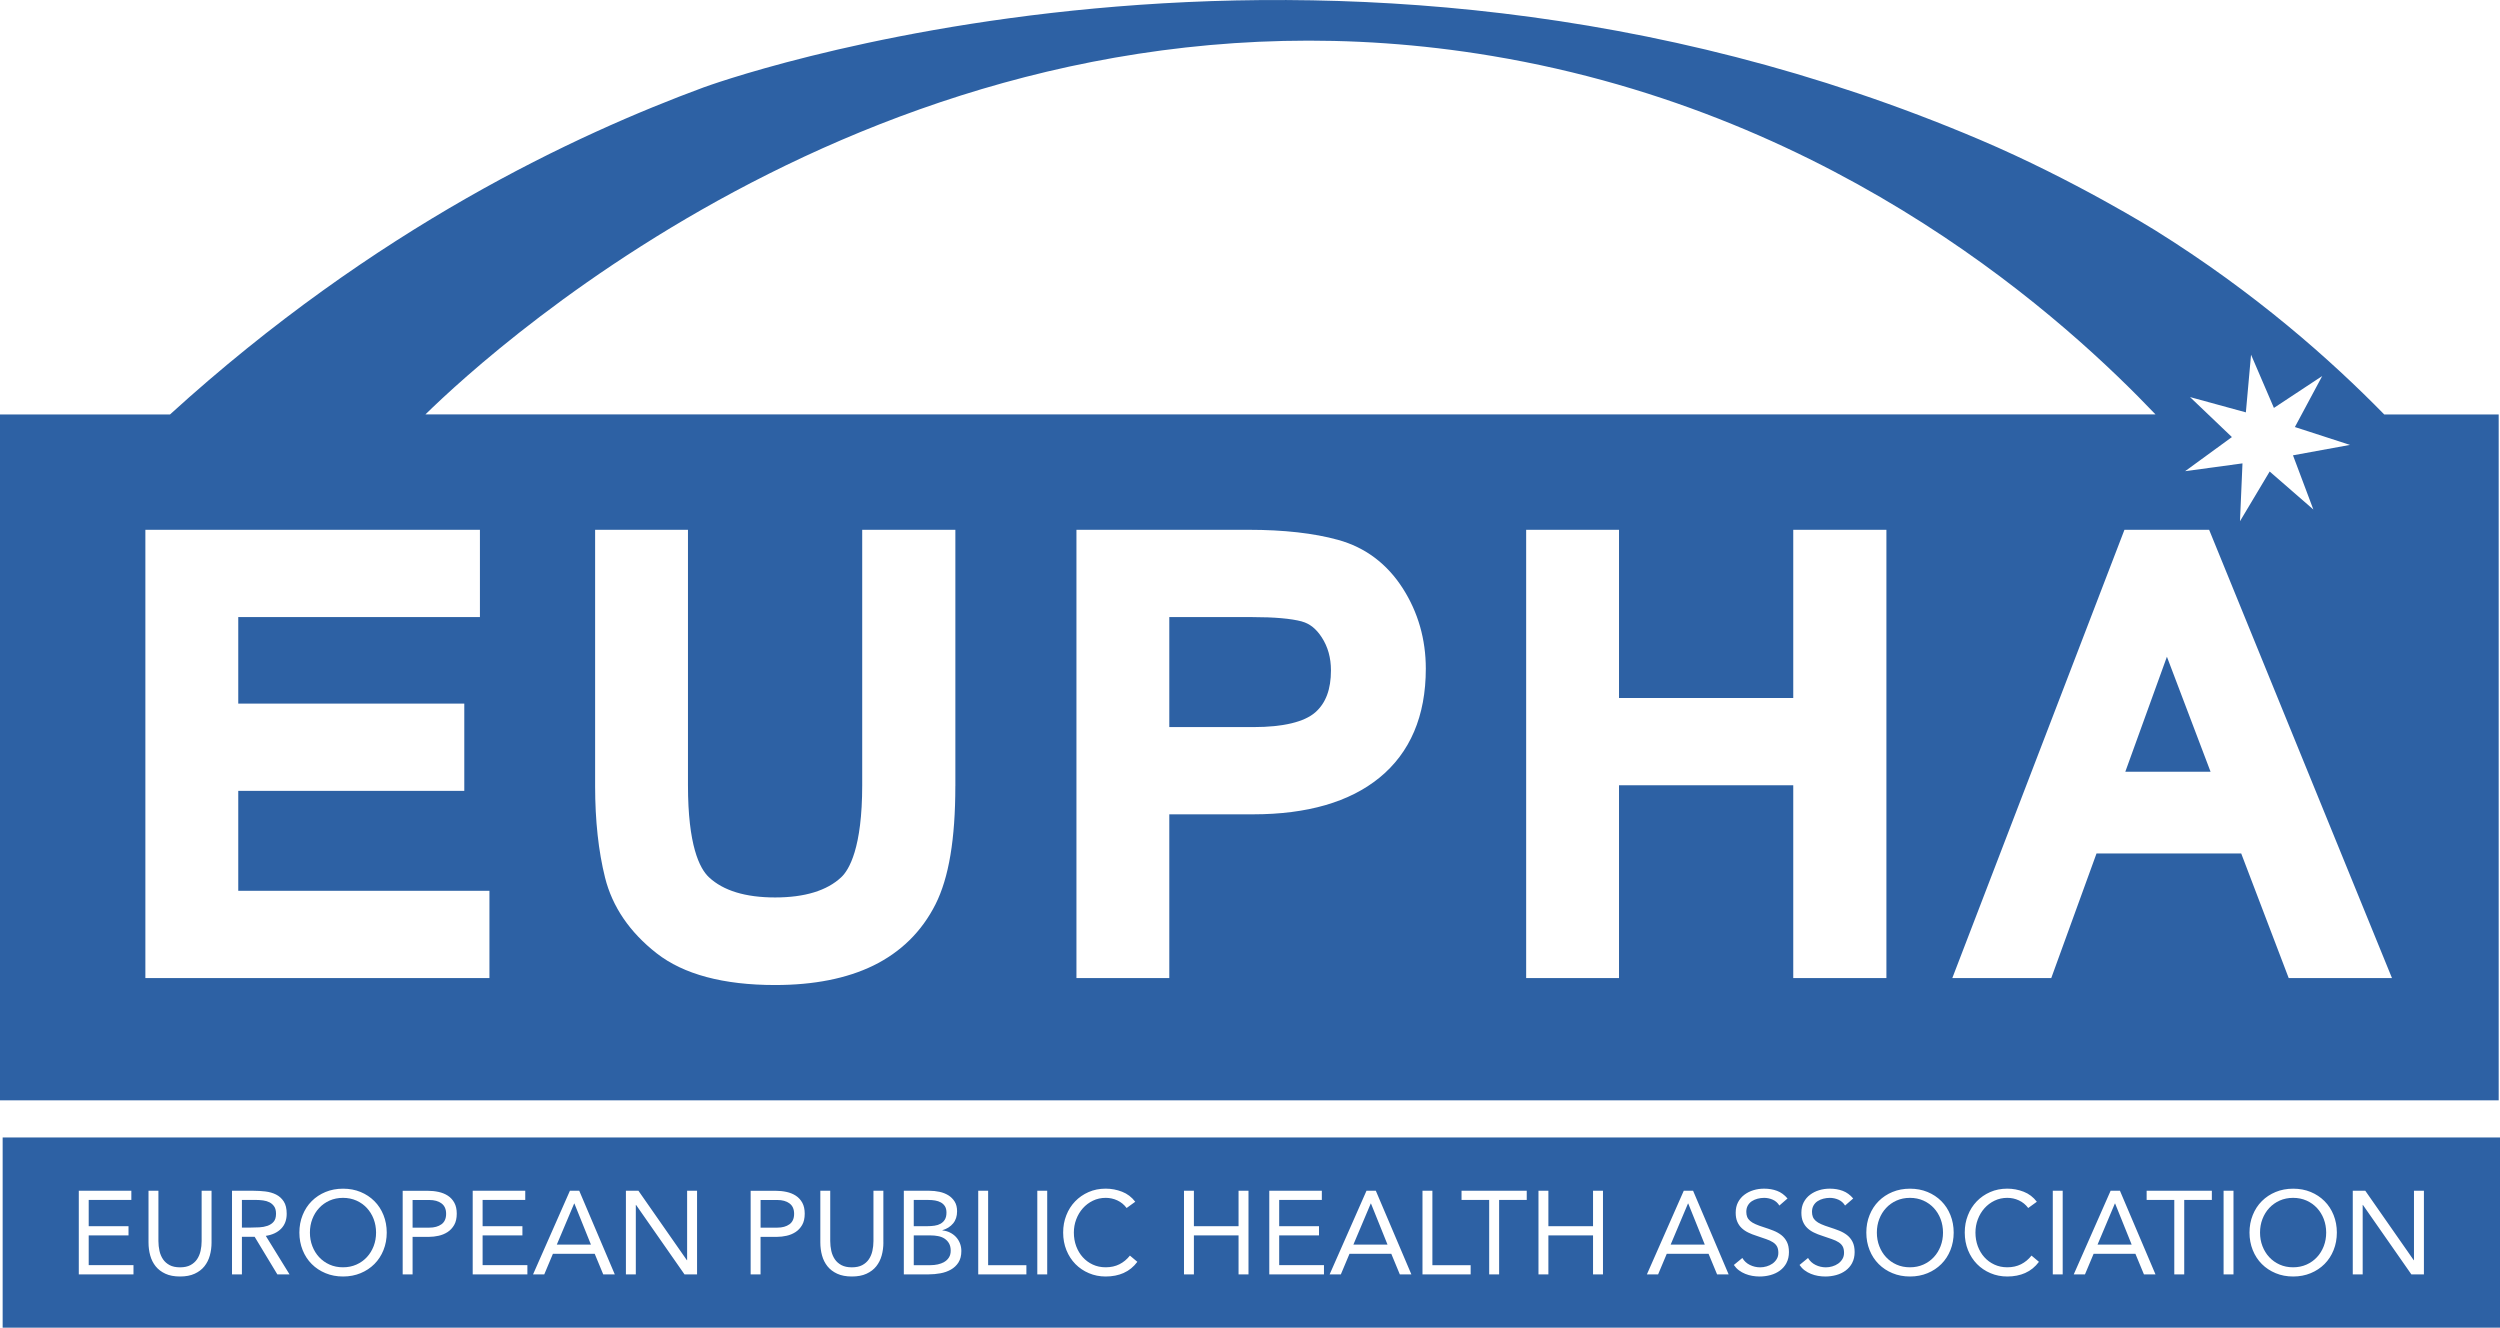
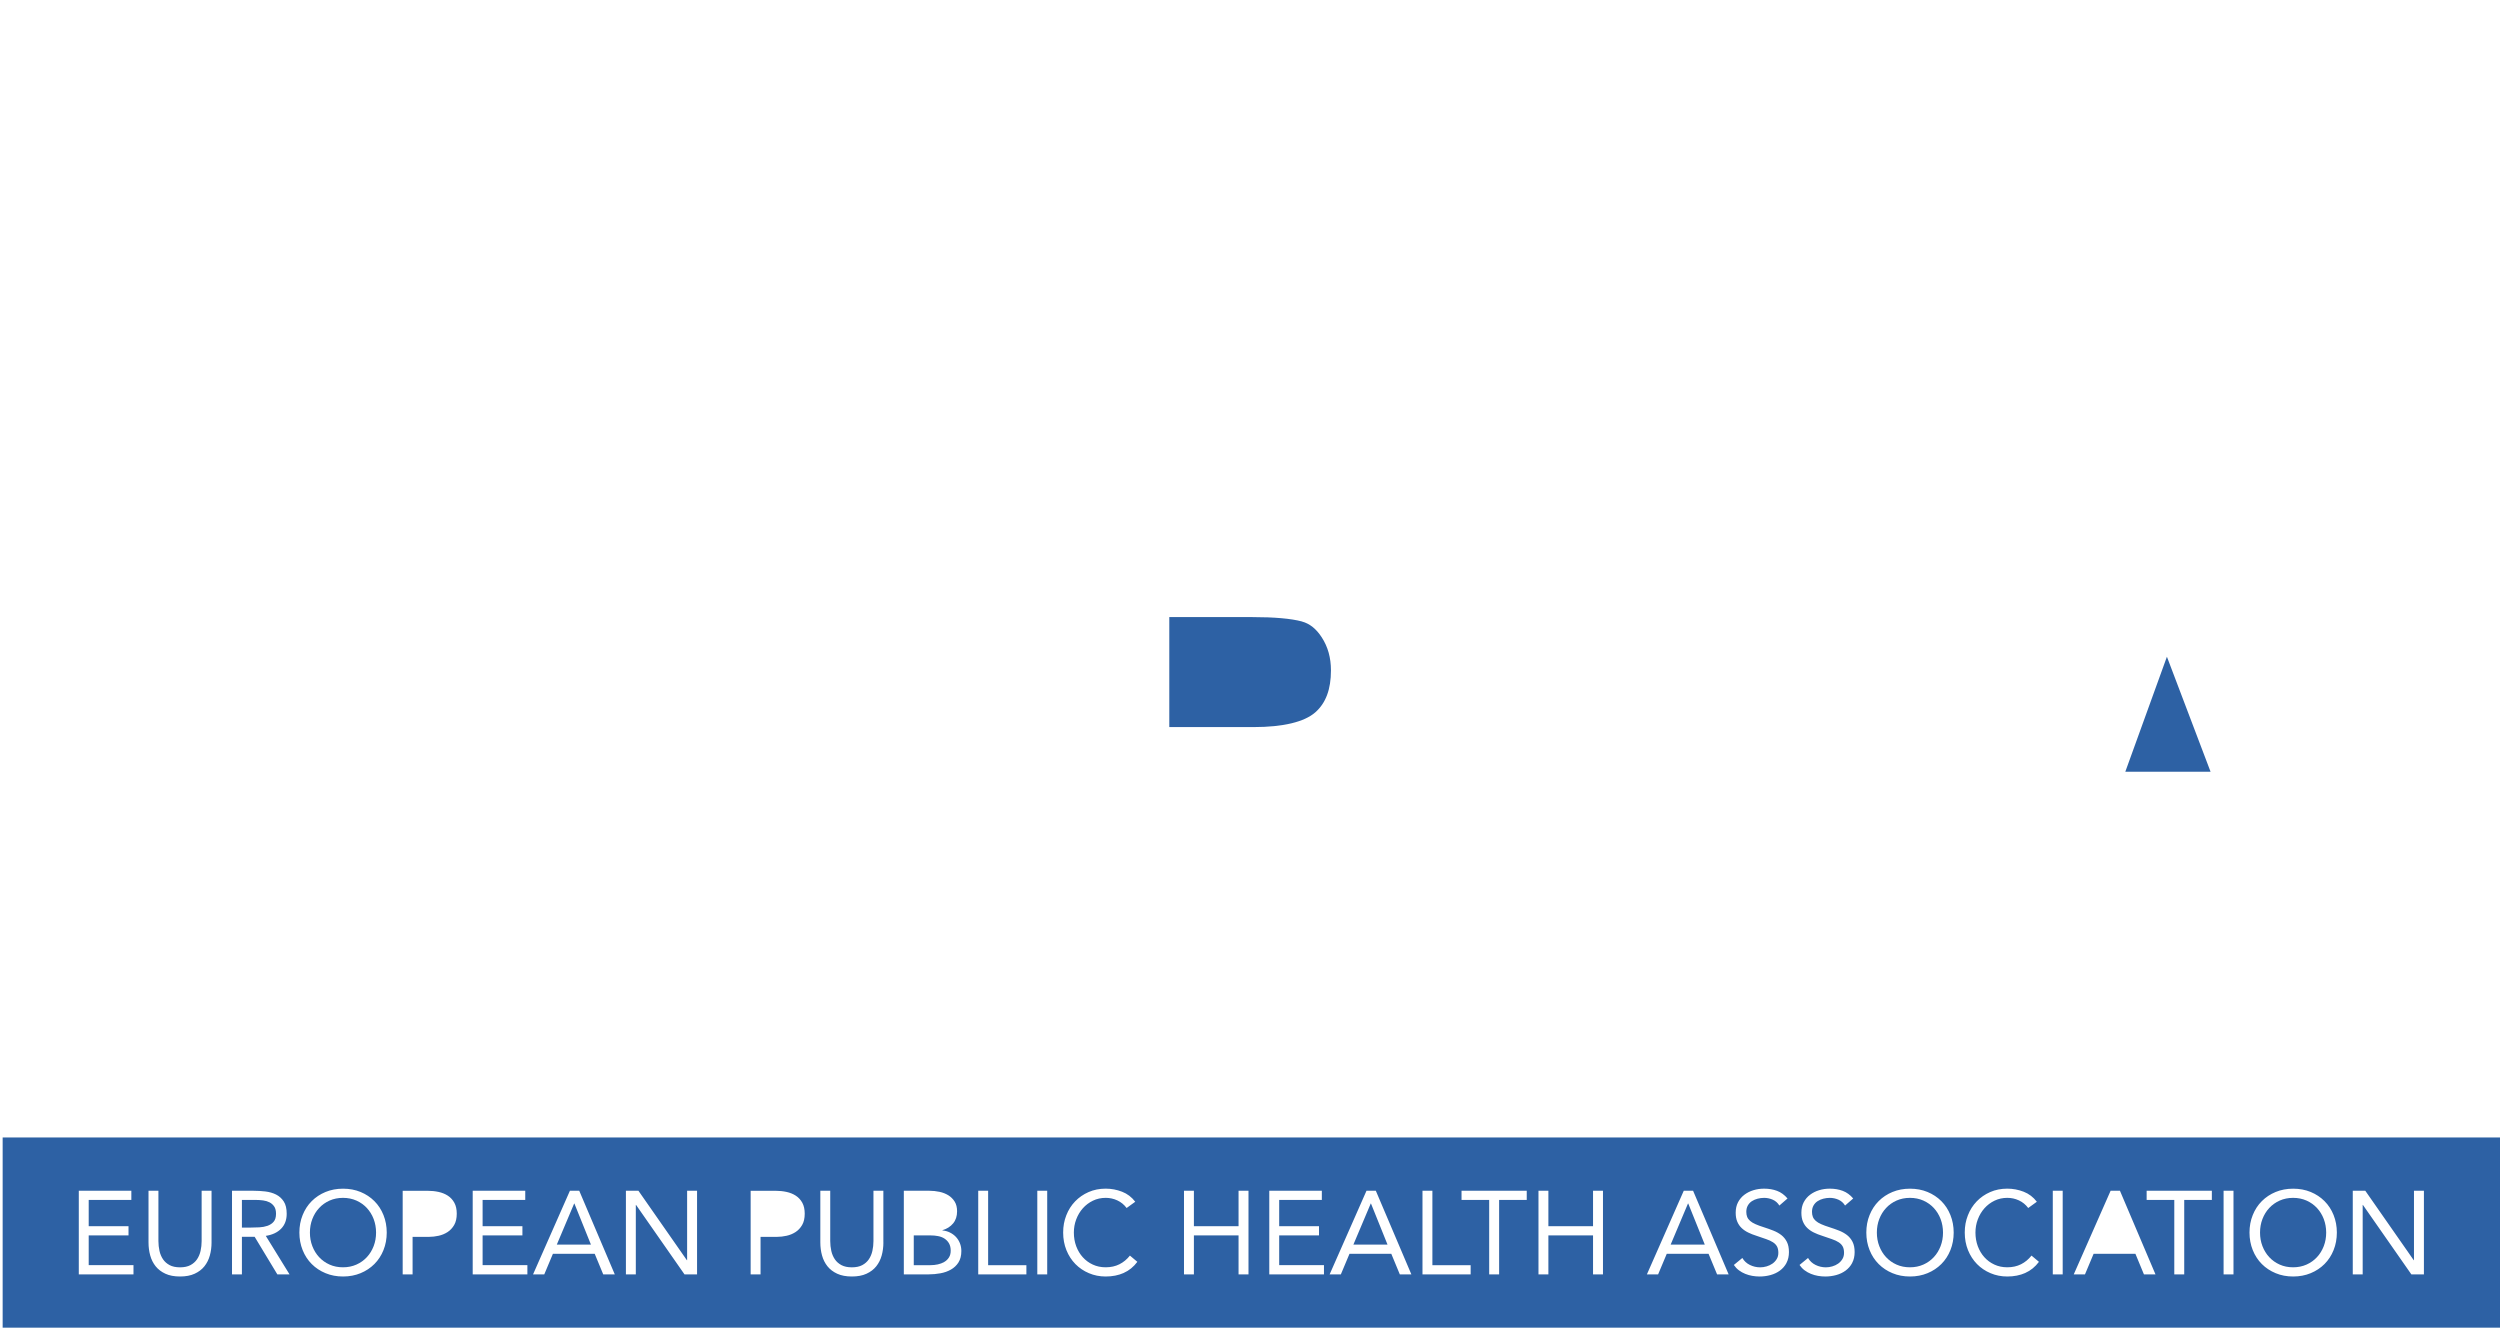
<svg xmlns="http://www.w3.org/2000/svg" id="Calque_2" data-name="Calque 2" viewBox="0 0 820.13 435.54">
  <defs>
    <style>
      .cls-1 {
        fill: #2d61a4;
      }
    </style>
  </defs>
  <g id="Calque_1-2" data-name="Calque 1">
    <g>
      <g>
        <polygon class="cls-1" points="553.75 394.81 548.06 408.3 559.26 408.3 553.83 394.81 553.75 394.81" />
        <polygon class="cls-1" points="188.36 394.81 182.66 408.3 193.86 408.3 188.43 394.81 188.36 394.81" />
        <path class="cls-1" d="M634.39,396.29c-.96-1.03-2.1-1.85-3.43-2.44-1.33-.59-2.8-.89-4.4-.89s-3.07.3-4.4.89c-1.33.59-2.47,1.41-3.43,2.44-.96,1.03-1.7,2.24-2.23,3.62-.53,1.38-.79,2.86-.79,4.44s.26,3.06.79,4.44c.53,1.38,1.27,2.59,2.23,3.62.96,1.03,2.1,1.85,3.43,2.44,1.33.6,2.8.89,4.4.89s3.07-.3,4.4-.89c1.33-.59,2.47-1.41,3.43-2.44.96-1.03,1.7-2.24,2.23-3.62.53-1.38.79-2.86.79-4.44s-.27-3.05-.79-4.44c-.53-1.38-1.27-2.59-2.23-3.62Z" />
-         <path class="cls-1" d="M144.82,394.76c-1.02-.74-2.34-1.1-3.97-1.1h-5.5v9.07h5.5c1.63,0,2.95-.37,3.97-1.1,1.02-.74,1.53-1.88,1.53-3.43s-.51-2.69-1.53-3.43Z" />
-         <path class="cls-1" d="M306.52,402.1c.74-.1,1.4-.32,2-.64.59-.32,1.07-.78,1.43-1.36.36-.58.54-1.35.54-2.31,0-.85-.17-1.54-.5-2.07-.34-.53-.78-.95-1.34-1.26-.56-.31-1.19-.52-1.9-.64-.71-.12-1.43-.17-2.15-.17h-4.84v8.6h4.5c.77,0,1.53-.05,2.27-.16Z" />
        <polygon class="cls-1" points="449.68 394.81 443.98 408.3 455.18 408.3 449.75 394.81 449.68 394.81" />
-         <path class="cls-1" d="M258.98,394.76c-1.02-.74-2.34-1.1-3.97-1.1h-5.5v9.07h5.5c1.63,0,2.95-.37,3.97-1.1,1.02-.74,1.53-1.88,1.53-3.43s-.51-2.69-1.53-3.43Z" />
-         <polygon class="cls-1" points="693.79 394.81 688.1 408.3 699.3 408.3 693.87 394.81 693.79 394.81" />
        <path class="cls-1" d="M89.76,400.8c.53-.61.79-1.48.79-2.62,0-.98-.19-1.77-.58-2.36-.39-.59-.9-1.05-1.53-1.38-.63-.32-1.34-.54-2.13-.64-.79-.1-1.58-.16-2.38-.16h-4.57v9.07h2.91c.9,0,1.84-.03,2.81-.08.97-.05,1.86-.22,2.67-.5.81-.28,1.49-.73,2.02-1.34Z" />
        <path class="cls-1" d="M760.09,396.29c-.96-1.03-2.1-1.85-3.43-2.44-1.33-.59-2.8-.89-4.4-.89s-3.07.3-4.4.89c-1.33.59-2.47,1.41-3.43,2.44-.96,1.03-1.7,2.24-2.23,3.62-.53,1.38-.79,2.86-.79,4.44s.26,3.06.79,4.44c.53,1.38,1.27,2.59,2.23,3.62.96,1.03,2.1,1.85,3.43,2.44,1.33.6,2.8.89,4.4.89s3.07-.3,4.4-.89c1.33-.59,2.47-1.41,3.43-2.44.96-1.03,1.7-2.24,2.23-3.62.53-1.38.79-2.86.79-4.44s-.27-3.05-.79-4.44c-.53-1.38-1.27-2.59-2.23-3.62Z" />
        <path class="cls-1" d="M120.35,396.29c-.96-1.03-2.1-1.85-3.43-2.44-1.33-.59-2.8-.89-4.4-.89s-3.07.3-4.4.89c-1.33.59-2.47,1.41-3.43,2.44-.96,1.03-1.7,2.24-2.23,3.62-.53,1.38-.79,2.86-.79,4.44s.26,3.06.79,4.44c.53,1.38,1.27,2.59,2.23,3.62.96,1.03,2.1,1.85,3.43,2.44,1.33.6,2.8.89,4.4.89s3.07-.3,4.4-.89c1.33-.59,2.47-1.41,3.43-2.44.96-1.03,1.7-2.24,2.23-3.62.53-1.38.79-2.86.79-4.44s-.27-3.05-.79-4.44c-.53-1.38-1.27-2.59-2.23-3.62Z" />
        <path class="cls-1" d="M.87,373.15v62.39h819.26v-62.39H.87ZM43.79,418.06h-17.94v-27.43h17.24v3.02h-13.99v8.6h13.06v3.02h-13.06v9.76h14.69v3.02ZM69.4,407.6c0,1.5-.19,2.92-.56,4.26-.37,1.34-.97,2.53-1.78,3.55-.81,1.02-1.88,1.83-3.2,2.44-1.32.61-2.92.91-4.8.91s-3.49-.3-4.8-.91c-1.32-.61-2.38-1.42-3.2-2.44-.81-1.02-1.41-2.2-1.78-3.55-.37-1.34-.56-2.76-.56-4.26v-16.97h3.25v16.51c0,1.11.12,2.18.35,3.22.23,1.03.62,1.95,1.16,2.75.54.8,1.27,1.44,2.17,1.92.9.48,2.04.72,3.41.72s2.51-.24,3.41-.72c.9-.48,1.63-1.12,2.17-1.92s.93-1.72,1.16-2.75c.23-1.03.35-2.11.35-3.22v-16.51h3.25v16.97ZM90.98,418.06l-7.44-12.32h-4.18v12.32h-3.25v-27.43h7.01c1.32,0,2.63.08,3.93.23,1.3.16,2.47.49,3.51,1.01,1.03.52,1.87,1.27,2.52,2.27.65.99.97,2.34.97,4.05,0,2.01-.61,3.64-1.82,4.88-1.21,1.24-2.89,2.03-5.04,2.36l7.79,12.63h-3.99ZM125.8,410.1c-.71,1.77-1.7,3.29-2.98,4.57-1.28,1.28-2.79,2.28-4.53,3-1.74.72-3.66,1.09-5.75,1.09s-4.01-.36-5.75-1.09c-1.74-.72-3.26-1.72-4.53-3-1.28-1.28-2.27-2.8-2.98-4.57-.71-1.77-1.07-3.69-1.07-5.75s.35-3.98,1.07-5.75c.71-1.77,1.7-3.29,2.98-4.57,1.28-1.28,2.79-2.28,4.53-3,1.74-.72,3.66-1.08,5.75-1.08s4.01.36,5.75,1.08c1.74.72,3.25,1.72,4.53,3,1.28,1.28,2.27,2.8,2.98,4.57.71,1.77,1.07,3.69,1.07,5.75s-.36,3.99-1.07,5.75ZM148.99,401.87c-.57.98-1.3,1.76-2.19,2.33-.89.57-1.87.97-2.93,1.2-1.06.23-2.07.35-3.02.35h-5.5v12.32h-3.25v-27.43h8.14c1.27,0,2.47.12,3.62.37,1.15.25,2.17.66,3.06,1.24.89.58,1.6,1.36,2.13,2.32.53.97.79,2.16.79,3.58,0,1.5-.28,2.74-.85,3.72ZM173.01,418.06h-17.94v-27.43h17.24v3.02h-13.99v8.6h13.06v3.02h-13.06v9.76h14.69v3.02ZM197.89,418.06l-2.79-6.74h-13.72l-2.83,6.74h-3.68l12.09-27.43h3.06l11.66,27.43h-3.8ZM228.66,418.06h-4.11l-15.89-22.78h-.08v22.78h-3.25v-27.43h4.11l15.89,22.78h.08v-22.78h3.26v27.43ZM263.14,401.87c-.57.98-1.3,1.76-2.19,2.33-.89.57-1.87.97-2.93,1.2-1.06.23-2.07.35-3.02.35h-5.5v12.32h-3.25v-27.43h8.14c1.27,0,2.47.12,3.62.37,1.15.25,2.17.66,3.06,1.24.89.58,1.6,1.36,2.13,2.32.53.97.79,2.16.79,3.58,0,1.5-.28,2.74-.85,3.72ZM289.8,407.6c0,1.5-.19,2.92-.56,4.26-.37,1.34-.97,2.53-1.78,3.55-.81,1.02-1.88,1.83-3.2,2.44-1.32.61-2.92.91-4.8.91s-3.49-.3-4.81-.91c-1.32-.61-2.38-1.42-3.2-2.44-.81-1.02-1.41-2.2-1.78-3.55-.37-1.34-.56-2.76-.56-4.26v-16.97h3.25v16.51c0,1.11.12,2.18.35,3.22.23,1.03.62,1.95,1.16,2.75.54.8,1.27,1.44,2.17,1.92.9.48,2.04.72,3.41.72s2.51-.24,3.41-.72c.9-.48,1.63-1.12,2.17-1.92.54-.8.93-1.72,1.16-2.75.23-1.03.35-2.11.35-3.22v-16.51h3.25v16.97ZM314.43,414.15c-.63.98-1.46,1.76-2.48,2.34-1.02.58-2.17.99-3.45,1.22-1.28.23-2.55.35-3.82.35h-8.18v-27.43h8.37c1.14,0,2.25.12,3.33.35,1.08.23,2.05.61,2.91,1.14.85.53,1.54,1.22,2.07,2.07.53.85.79,1.91.79,3.18,0,1.6-.43,2.93-1.3,3.97-.87,1.05-2.03,1.79-3.51,2.23v.08c.88.08,1.7.3,2.46.68.76.37,1.42.86,1.98,1.45.55.59.99,1.29,1.3,2.07.31.79.47,1.63.47,2.54,0,1.52-.32,2.78-.95,3.76ZM336.72,418.06h-15.81v-27.43h3.25v24.41h12.55v3.02ZM343.54,418.06h-3.25v-27.43h3.25v27.43ZM368.63,417.6c-1.74.77-3.71,1.16-5.91,1.16-1.96,0-3.8-.36-5.5-1.09-1.71-.72-3.18-1.72-4.44-3-1.25-1.28-2.23-2.8-2.94-4.55-.71-1.76-1.07-3.68-1.07-5.77s.34-3.9,1.03-5.66c.68-1.76,1.65-3.28,2.89-4.57,1.24-1.29,2.71-2.31,4.42-3.06,1.7-.75,3.58-1.12,5.62-1.12,1.86,0,3.65.34,5.37,1.01,1.72.67,3.16,1.77,4.32,3.29l-2.83,2.05c-.83-1.11-1.85-1.94-3.06-2.5-1.21-.56-2.48-.83-3.8-.83-1.52,0-2.93.31-4.2.93-1.28.62-2.38,1.45-3.31,2.5-.93,1.05-1.65,2.26-2.17,3.64-.52,1.38-.77,2.82-.77,4.32,0,1.6.26,3.09.77,4.48.52,1.38,1.23,2.58,2.15,3.6.92,1.02,2.01,1.83,3.29,2.42,1.28.6,2.69.89,4.24.89,1.68,0,3.18-.33,4.49-.99,1.32-.66,2.47-1.61,3.45-2.85l2.44,2.05c-1.24,1.65-2.73,2.87-4.48,3.64ZM409.57,418.06h-3.26v-12.79h-14.65v12.79h-3.25v-27.43h3.25v11.62h14.65v-11.62h3.26v27.43ZM434.33,418.06h-17.94v-27.43h17.24v3.02h-13.99v8.6h13.06v3.02h-13.06v9.76h14.69v3.02ZM459.21,418.06l-2.79-6.74h-13.72l-2.83,6.74h-3.68l12.09-27.43h3.06l11.66,27.43h-3.8ZM482.46,418.06h-15.81v-27.43h3.25v24.41h12.55v3.02ZM500.86,393.65h-9.07v24.41h-3.26v-24.41h-9.07v-3.02h21.39v3.02ZM525.86,418.06h-3.26v-12.79h-14.65v12.79h-3.25v-27.43h3.25v11.62h14.65v-11.62h3.26v27.43ZM563.29,418.06l-2.79-6.74h-13.72l-2.83,6.74h-3.68l12.09-27.43h3.06l11.66,27.43h-3.8ZM586.07,414.31c-.54,1.01-1.26,1.84-2.15,2.5-.89.66-1.92,1.15-3.08,1.47-1.16.32-2.36.48-3.6.48-.8,0-1.6-.07-2.4-.21-.8-.14-1.57-.36-2.31-.66-.74-.3-1.43-.68-2.07-1.16-.65-.48-1.2-1.07-1.67-1.76l2.79-2.29c.59,1.01,1.42,1.77,2.48,2.29,1.06.52,2.18.78,3.37.78.7,0,1.4-.1,2.11-.31.71-.21,1.35-.51,1.92-.91.57-.4,1.03-.9,1.39-1.49.36-.59.54-1.28.54-2.05,0-.85-.14-1.54-.43-2.07-.28-.53-.72-.99-1.32-1.38-.59-.39-1.34-.74-2.25-1.05-.9-.31-1.96-.67-3.18-1.09-.98-.31-1.89-.66-2.71-1.07-.83-.4-1.54-.89-2.15-1.47-.61-.58-1.09-1.28-1.43-2.09-.35-.81-.52-1.79-.52-2.93,0-1.32.26-2.47.77-3.45.52-.98,1.21-1.8,2.09-2.46.88-.66,1.87-1.16,2.98-1.49,1.11-.34,2.27-.5,3.49-.5,1.55,0,2.96.24,4.24.72,1.28.48,2.42,1.31,3.43,2.5l-2.67,2.32c-.54-.88-1.27-1.52-2.17-1.92-.9-.4-1.85-.6-2.83-.6-.72,0-1.43.09-2.13.27-.7.18-1.32.45-1.88.81-.56.36-1,.84-1.34,1.43-.34.6-.5,1.29-.5,2.09,0,.62.1,1.17.29,1.65.19.48.51.91.95,1.3.44.39,1.03.75,1.78,1.08.75.34,1.67.67,2.75,1.01,1.06.34,2.09.7,3.08,1.09.99.39,1.87.88,2.64,1.47.76.6,1.37,1.34,1.82,2.23.45.89.68,2.01.68,3.35s-.27,2.56-.81,3.56ZM607.62,414.31c-.54,1.01-1.26,1.84-2.15,2.5-.89.66-1.92,1.15-3.08,1.47-1.16.32-2.36.48-3.6.48-.8,0-1.6-.07-2.4-.21-.8-.14-1.57-.36-2.31-.66-.74-.3-1.43-.68-2.07-1.16-.65-.48-1.2-1.07-1.67-1.76l2.79-2.29c.59,1.01,1.42,1.77,2.48,2.29,1.06.52,2.18.78,3.37.78.7,0,1.4-.1,2.11-.31.71-.21,1.35-.51,1.92-.91.57-.4,1.03-.9,1.39-1.49.36-.59.54-1.28.54-2.05,0-.85-.14-1.54-.43-2.07-.28-.53-.72-.99-1.32-1.38-.59-.39-1.34-.74-2.25-1.05-.9-.31-1.96-.67-3.18-1.09-.98-.31-1.89-.66-2.71-1.07-.83-.4-1.54-.89-2.15-1.47-.61-.58-1.09-1.28-1.43-2.09-.35-.81-.52-1.79-.52-2.93,0-1.32.26-2.47.77-3.45.52-.98,1.21-1.8,2.09-2.46.88-.66,1.87-1.16,2.98-1.49,1.11-.34,2.27-.5,3.49-.5,1.55,0,2.96.24,4.24.72,1.28.48,2.42,1.31,3.43,2.5l-2.67,2.32c-.54-.88-1.27-1.52-2.17-1.92-.9-.4-1.85-.6-2.83-.6-.72,0-1.43.09-2.13.27-.7.18-1.32.45-1.88.81-.56.36-1,.84-1.34,1.43-.34.6-.5,1.29-.5,2.09,0,.62.1,1.17.29,1.65.19.48.51.91.95,1.3.44.39,1.03.75,1.78,1.08.75.34,1.67.67,2.75,1.01,1.06.34,2.09.7,3.08,1.09.99.39,1.87.88,2.64,1.47.76.6,1.37,1.34,1.82,2.23.45.89.68,2.01.68,3.35s-.27,2.56-.81,3.56ZM639.84,410.1c-.71,1.77-1.7,3.29-2.98,4.57-1.28,1.28-2.79,2.28-4.53,3-1.74.72-3.66,1.09-5.75,1.09s-4.01-.36-5.75-1.09c-1.74-.72-3.26-1.72-4.53-3-1.28-1.28-2.27-2.8-2.98-4.57-.71-1.77-1.07-3.69-1.07-5.75s.35-3.98,1.07-5.75c.71-1.77,1.7-3.29,2.98-4.57,1.28-1.28,2.79-2.28,4.53-3,1.74-.72,3.66-1.08,5.75-1.08s4.01.36,5.75,1.08c1.74.72,3.25,1.72,4.53,3,1.28,1.28,2.27,2.8,2.98,4.57.71,1.77,1.07,3.69,1.07,5.75s-.36,3.99-1.07,5.75ZM664.4,417.6c-1.74.77-3.71,1.16-5.91,1.16-1.96,0-3.8-.36-5.5-1.09-1.71-.72-3.18-1.72-4.44-3-1.25-1.28-2.23-2.8-2.94-4.55-.71-1.76-1.07-3.68-1.07-5.77s.34-3.9,1.03-5.66c.68-1.76,1.65-3.28,2.89-4.57,1.24-1.29,2.71-2.31,4.42-3.06,1.7-.75,3.58-1.12,5.62-1.12,1.86,0,3.65.34,5.37,1.01,1.72.67,3.16,1.77,4.32,3.29l-2.83,2.05c-.83-1.11-1.85-1.94-3.06-2.5-1.21-.56-2.48-.83-3.8-.83-1.52,0-2.93.31-4.2.93-1.28.62-2.38,1.45-3.31,2.5-.93,1.05-1.65,2.26-2.17,3.64-.52,1.38-.77,2.82-.77,4.32,0,1.6.26,3.09.77,4.48.52,1.38,1.23,2.58,2.15,3.6.92,1.02,2.01,1.83,3.29,2.42,1.28.6,2.69.89,4.24.89,1.68,0,3.18-.33,4.49-.99,1.32-.66,2.47-1.61,3.45-2.85l2.44,2.05c-1.24,1.65-2.73,2.87-4.48,3.64ZM676.67,418.06h-3.25v-27.43h3.25v27.43ZM703.32,418.06l-2.79-6.74h-13.72l-2.83,6.74h-3.68l12.09-27.43h3.06l11.66,27.43h-3.8ZM725.61,393.65h-9.07v24.41h-3.26v-24.41h-9.07v-3.02h21.39v3.02ZM732.7,418.06h-3.25v-27.43h3.25v27.43ZM765.54,410.1c-.71,1.77-1.7,3.29-2.98,4.57-1.28,1.28-2.79,2.28-4.53,3-1.74.72-3.66,1.09-5.75,1.09s-4.01-.36-5.75-1.09c-1.74-.72-3.26-1.72-4.53-3-1.28-1.28-2.27-2.8-2.98-4.57-.71-1.77-1.07-3.69-1.07-5.75s.35-3.98,1.07-5.75c.71-1.77,1.7-3.29,2.98-4.57,1.28-1.28,2.79-2.28,4.53-3,1.74-.72,3.66-1.08,5.75-1.08s4.01.36,5.75,1.08c1.74.72,3.25,1.72,4.53,3,1.28,1.28,2.27,2.8,2.98,4.57.71,1.77,1.07,3.69,1.07,5.75s-.36,3.99-1.07,5.75ZM795.16,418.06h-4.11l-15.89-22.78h-.08v22.78h-3.25v-27.43h4.11l15.89,22.78h.08v-22.78h3.26v27.43Z" />
        <path class="cls-1" d="M309.85,406.32c-.61-.39-1.3-.66-2.09-.81-.79-.16-1.6-.23-2.42-.23h-5.58v9.76h5.5c.8,0,1.59-.08,2.38-.25.79-.17,1.5-.44,2.13-.81.63-.37,1.14-.86,1.53-1.47.39-.61.58-1.35.58-2.23,0-.95-.19-1.76-.56-2.4-.37-.65-.87-1.16-1.47-1.55Z" />
      </g>
      <g>
        <path class="cls-1" d="M427.08,203.87c-3.57-.95-9.02-1.43-16.19-1.43h-27.3v36.08h27.66c9.65,0,16.64-1.67,20.24-4.84,3.45-3.04,5.13-7.54,5.13-13.75,0-4.16-.99-7.72-3.02-10.85-1.82-2.81-3.96-4.51-6.53-5.2Z" />
        <polygon class="cls-1" points="697.21 253.17 725.18 253.17 710.86 215.44 697.21 253.17" />
-         <path class="cls-1" d="M813.57,135.96h-31.42c-17.47-17.84-42.25-39.91-75.19-60.44,0,0-26.55-16.55-57.38-29.65C433.28-46.09,230.85,28.66,230.85,28.66c-41.61,15.37-107.51,45.8-175.07,107.3H0v225h819.7v-225h-6.13ZM718.44,130.26l18.32,5.02,1.7-18.92,7.5,17.46,15.85-10.47-8.97,16.74,18.07,5.86-18.69,3.42,6.68,17.78-14.33-12.47-9.74,16.31.82-18.98-18.82,2.56,15.35-11.19-13.74-13.12ZM489.31,18.33c115.6,19.31,189.58,88.02,217.81,117.62H139.56c22.54-22.05,161.05-149.14,349.75-117.62ZM160.55,320.85H47.69v-147.05h109.75v28.63h-79.28v28.38h74.15v28.63h-74.15v32.78h82.4v28.63ZM313.4,257.87c0,17.42-2.13,30.1-6.5,38.78-4.5,8.93-11.38,15.7-20.43,20.12-8.66,4.23-19.5,6.37-32.2,6.37-16.96,0-30.04-3.51-38.87-10.42-8.83-6.91-14.52-15.26-16.91-24.81-2.16-8.65-3.26-18.75-3.26-30.04v-84.07h30.46v83.79c0,19.63,3.75,27.26,6.89,30.2,4.68,4.39,11.98,6.62,21.69,6.62s17.01-2.23,21.69-6.62c2.57-2.41,6.89-9.55,6.89-30.2v-83.79h30.56v84.07ZM452.47,255.17c-9.74,7.94-23.66,11.97-41.4,11.97h-27.48v53.71h-30.46v-147.05h56.48c11.52,0,21.39,1.11,29.32,3.3,8.95,2.46,16.12,7.85,21.31,15.99,4.98,7.82,7.5,16.66,7.5,26.28,0,15.5-5.13,27.55-15.26,35.8ZM618.84,320.85h-30.56v-63.24h-57.16v63.24h-30.46v-147.05h30.46v55.18h57.16v-55.18h30.56v147.05ZM750.81,320.85l-15.58-40.88h-47.46l-14.85,40.88h-32.46l56.47-147.05h27.78l59.98,147.05h-33.88Z" />
      </g>
    </g>
  </g>
</svg>